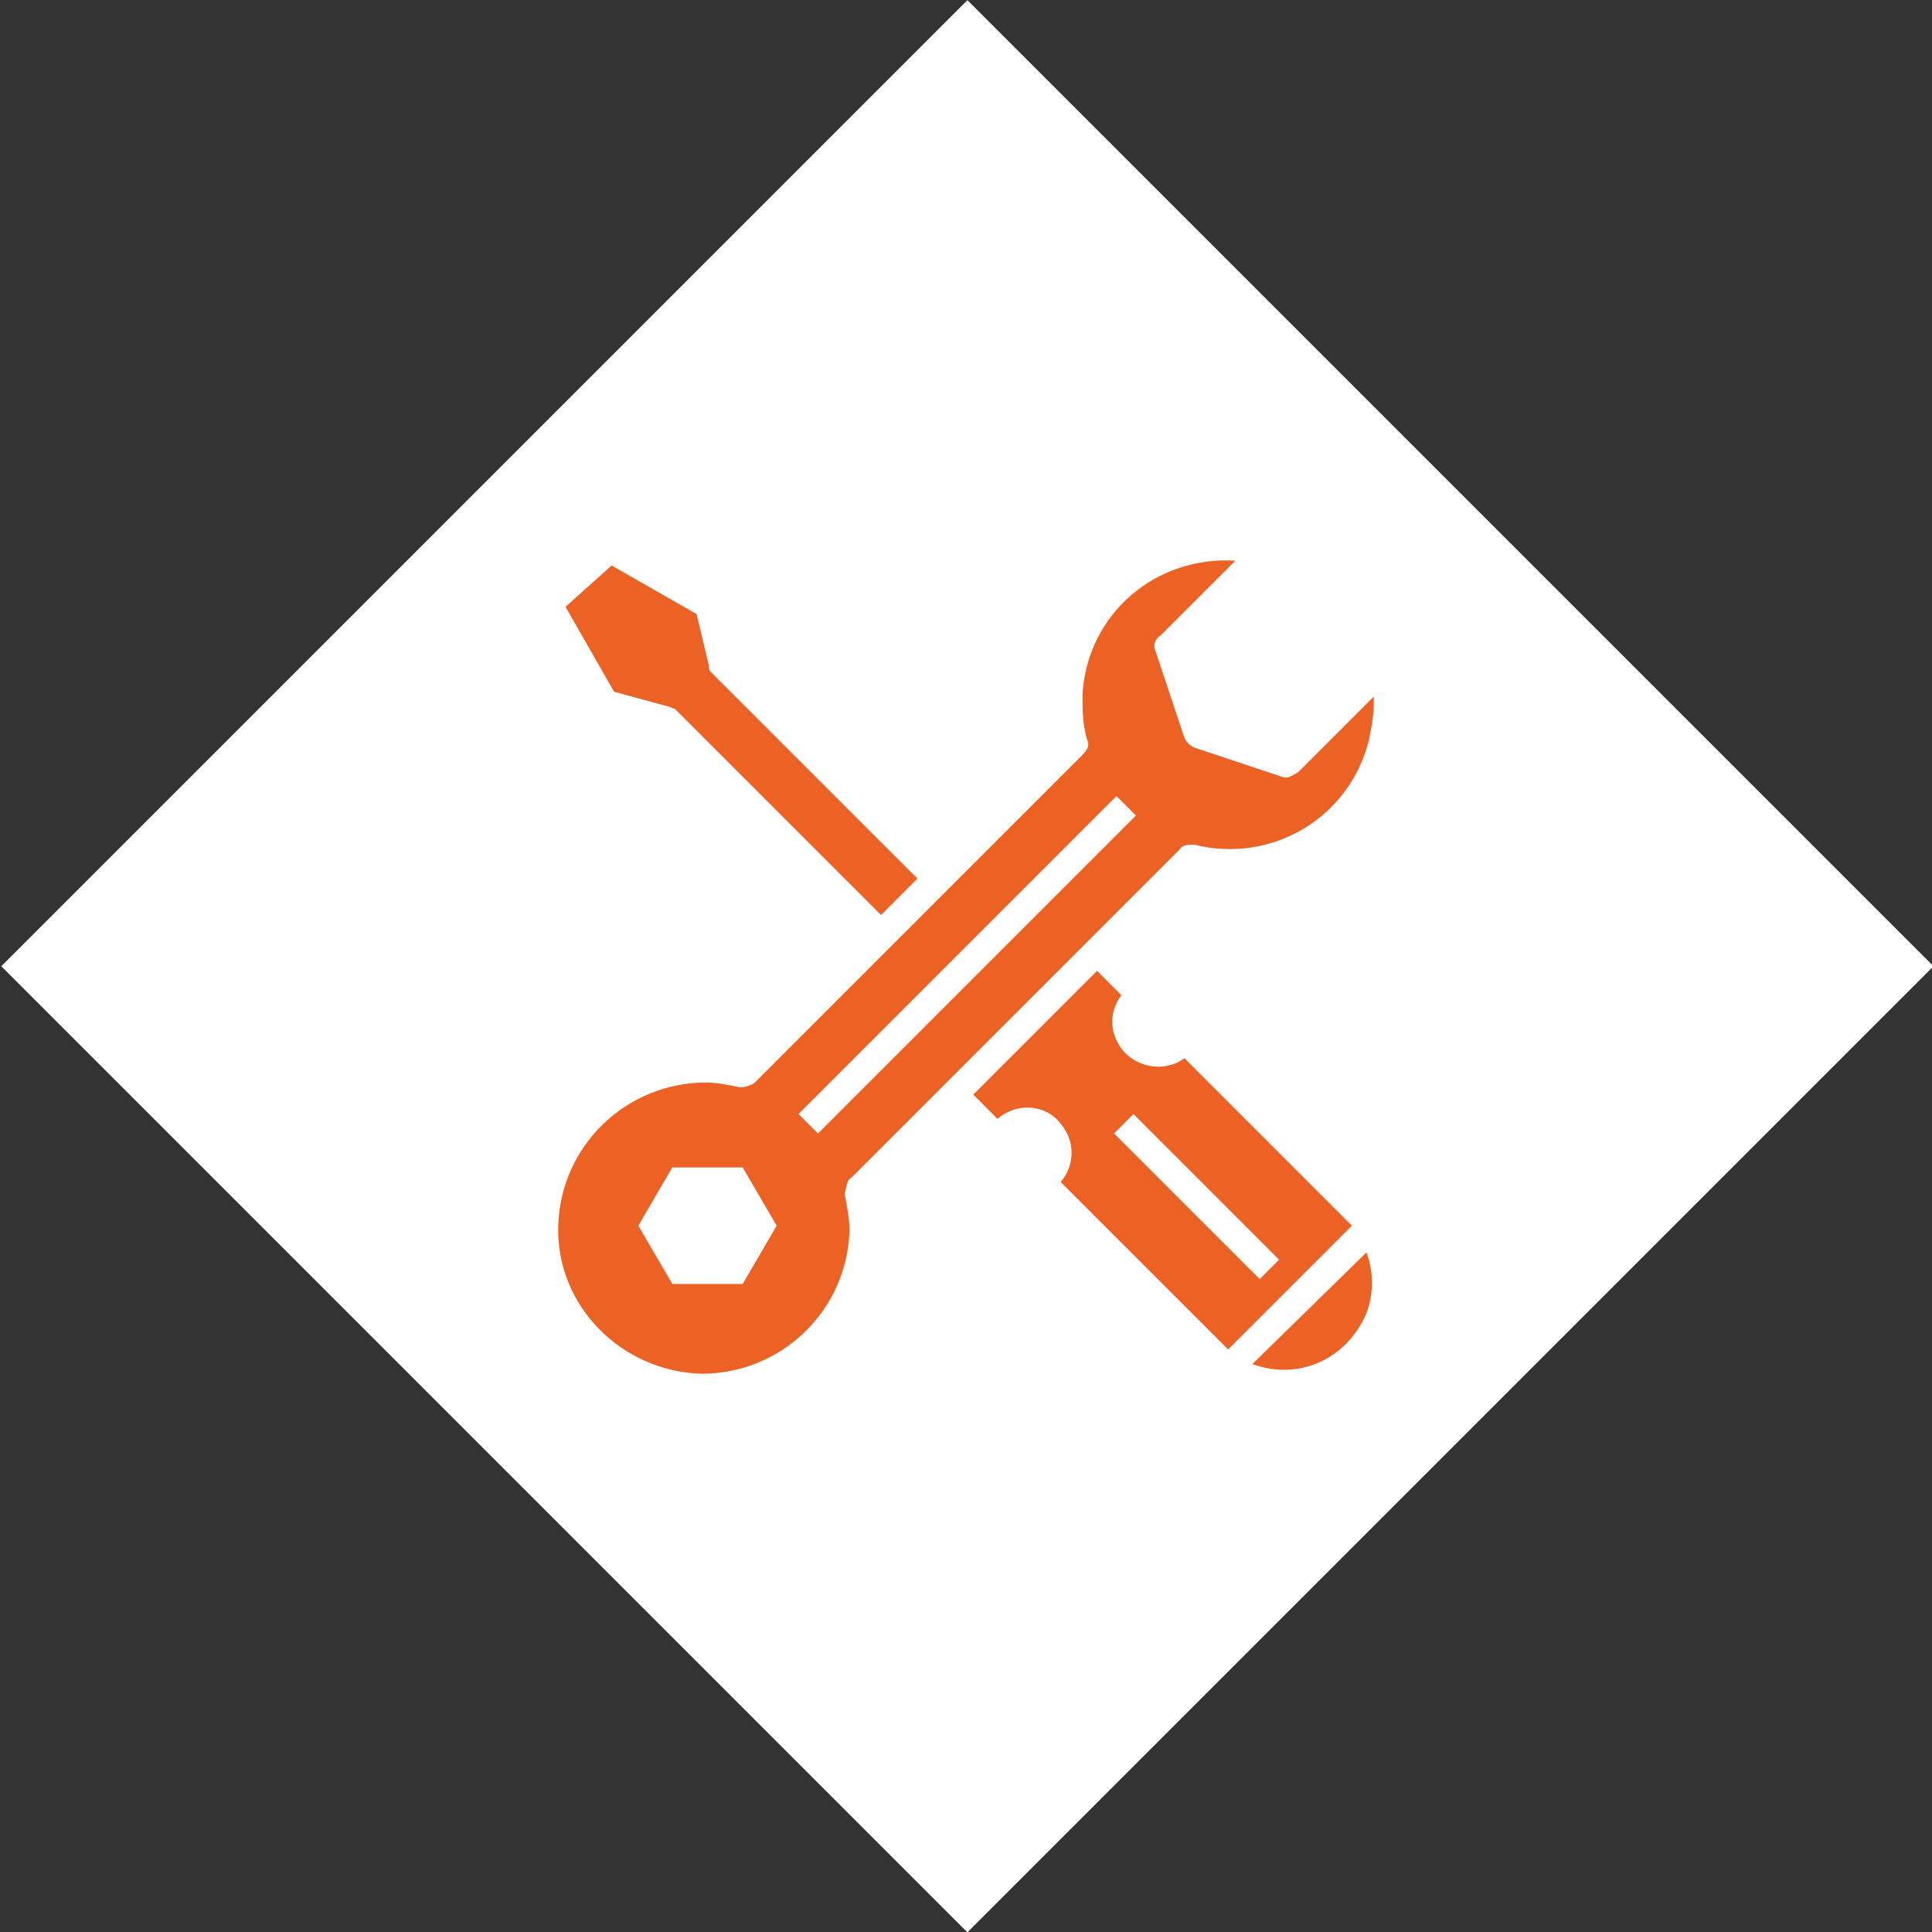
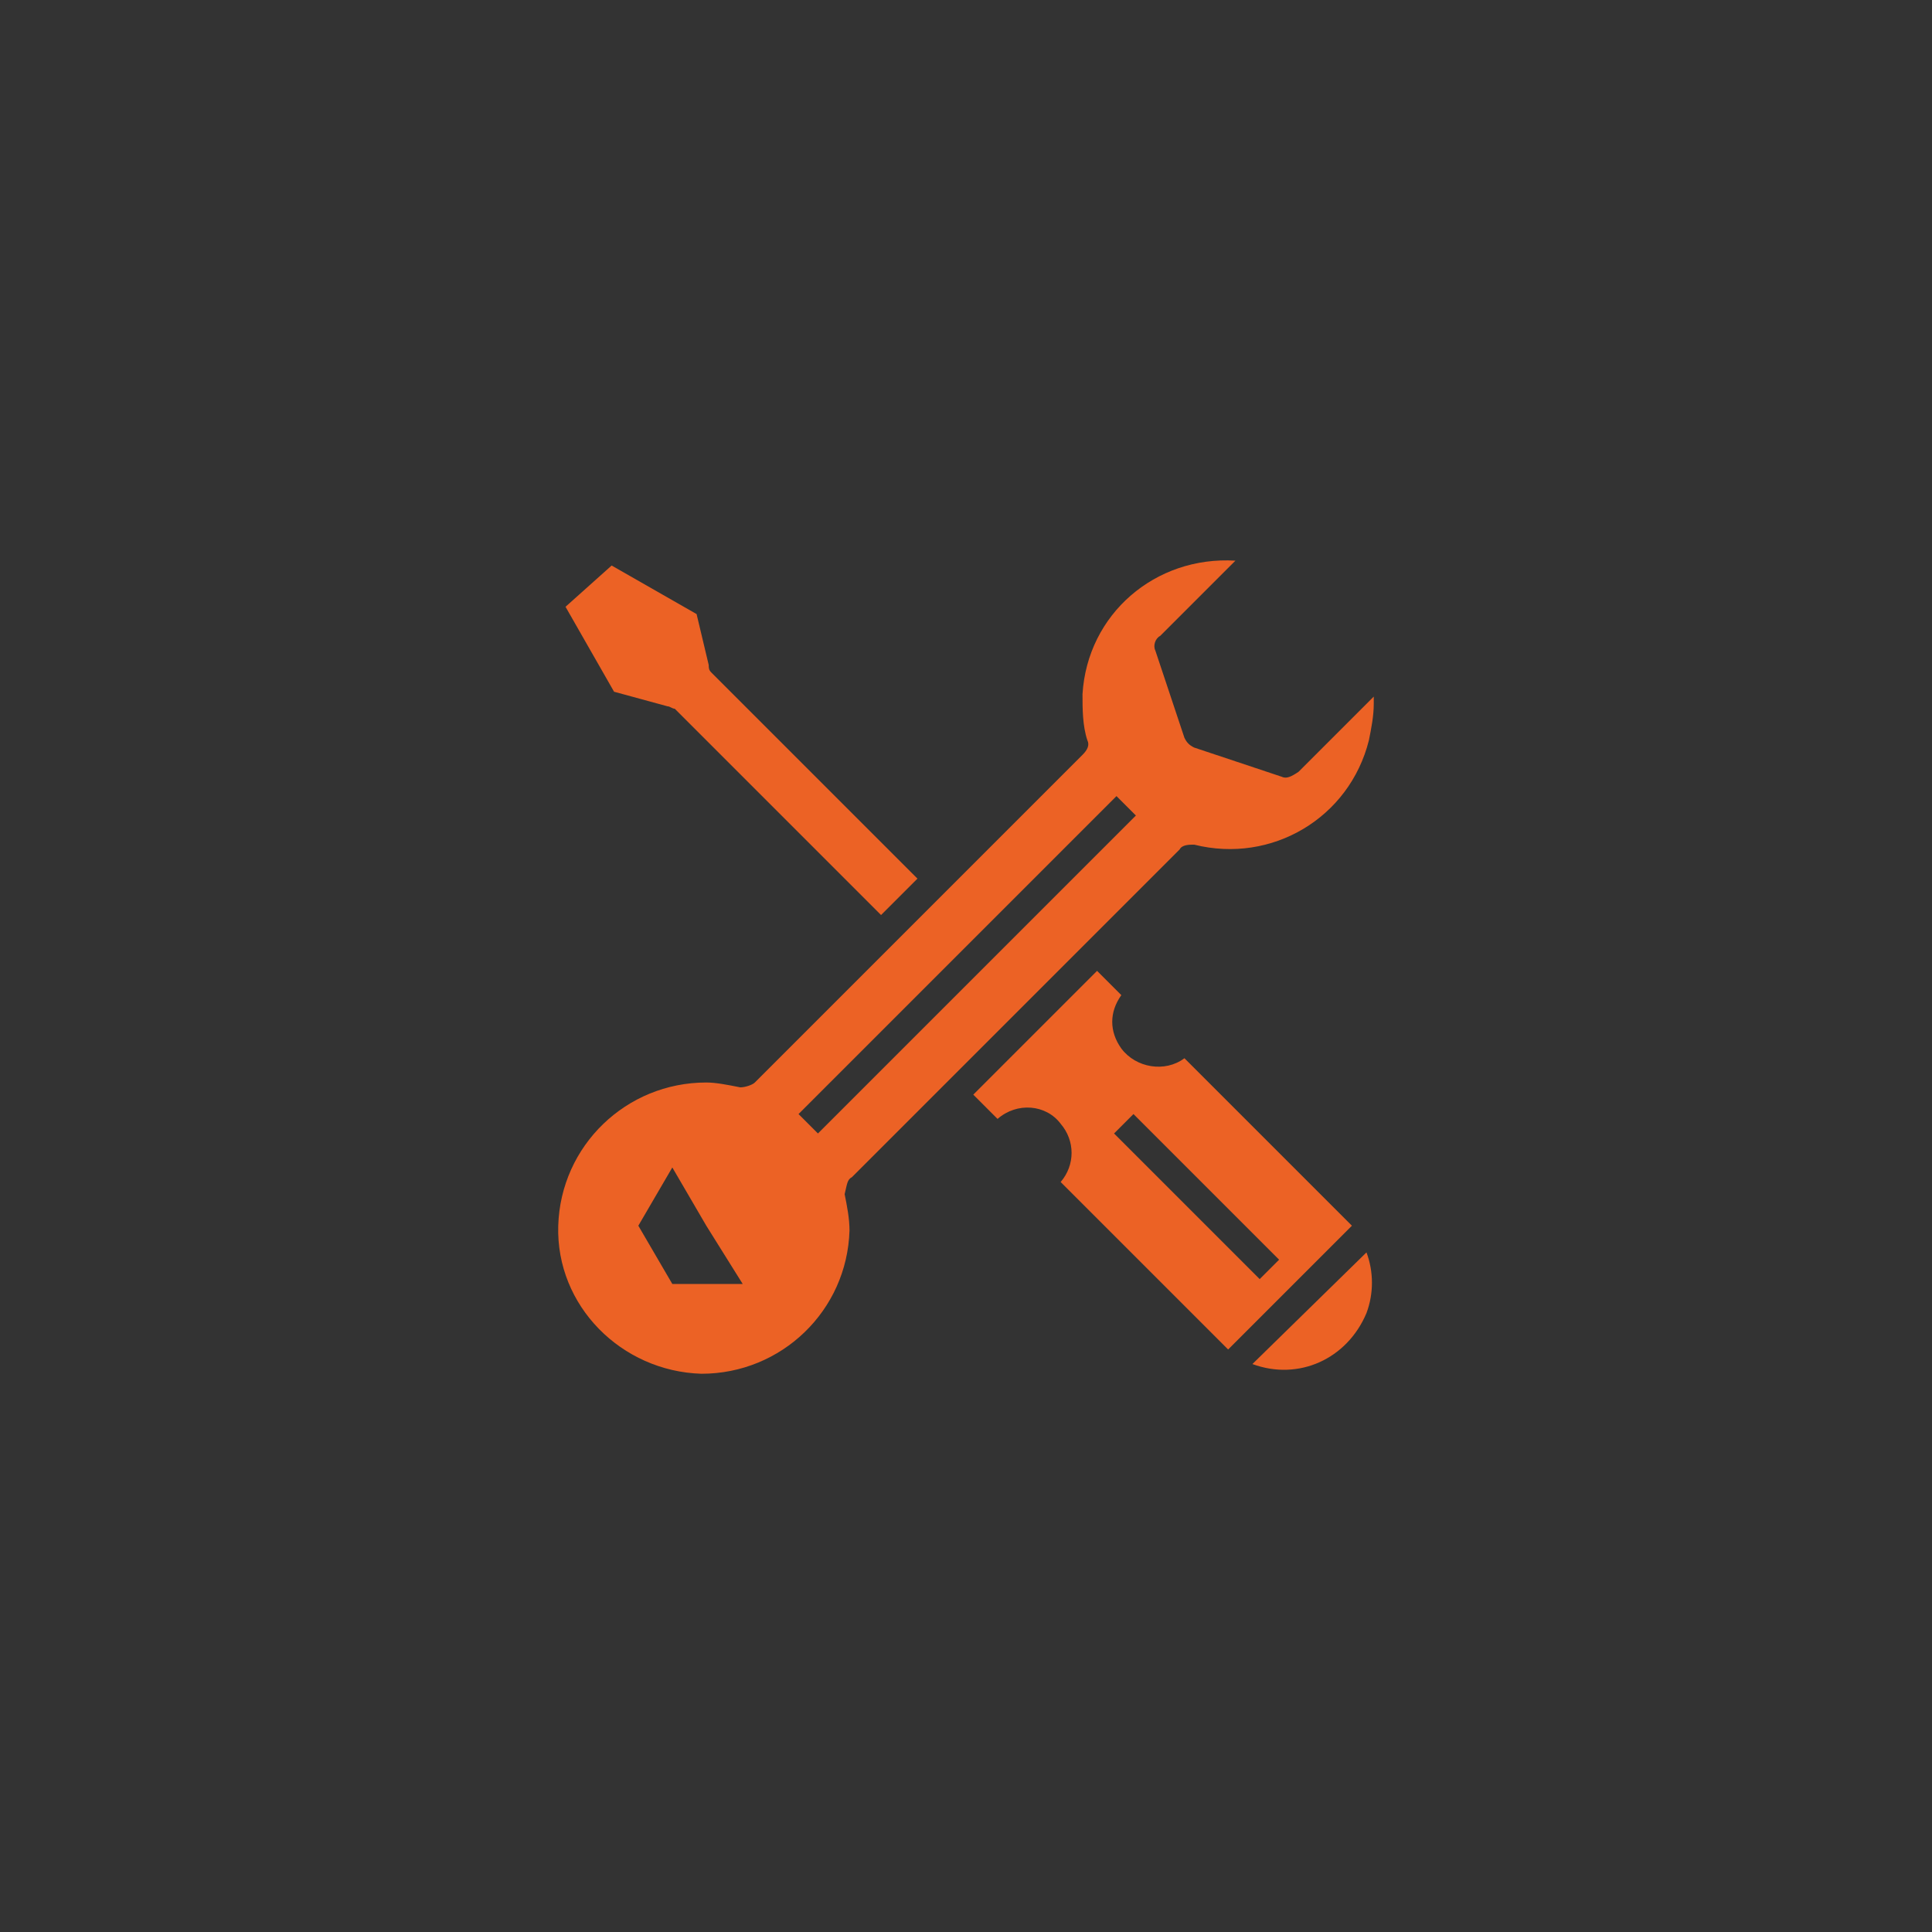
<svg xmlns="http://www.w3.org/2000/svg" version="1.1" id="Ebene_1" x="0px" y="0px" viewBox="0 0 79.6 79.6" style="enable-background:new 0 0 79.6 79.6;" xml:space="preserve">
  <rect x="0" y="0" width="79.6" height="79.6" fill="#333333" stroke="none" />
  <style type="text/css">
	.st0{fill:#FFFFFF;}
	.st1{fill:#EC6225;}
</style>
  <title>Element 22</title>
  <g id="Ebene_2_1_">
    <g id="Ebene_4">
-       <rect x="11.7" y="11.7" transform="matrix(0.707 -0.707 0.707 0.707 -16.49 39.81)" class="st0" width="56.3" height="56.3" />
      <g id="surface1">
        <path class="st1" d="M27.5,29.1c0.1,0,0.2,0.1,0.3,0.1l8.5,8.5l1.5-1.5l-8.5-8.5c-0.1-0.1-0.1-0.2-0.1-0.3l-0.5-2.1l-3.5-2     L23.3,25l2,3.5L27.5,29.1z" />
-         <path class="st1" d="M35.1,48.5L48.6,35c0.1-0.2,0.4-0.2,0.6-0.2c3.2,0.8,6.4-1.1,7.2-4.3c0.1-0.5,0.2-1,0.2-1.5     c0-0.1,0-0.2,0-0.3l-3.1,3.1C53.2,32,53,32.1,52.8,32l-3.6-1.2c-0.2-0.1-0.3-0.2-0.4-0.4l-1.2-3.6c-0.1-0.2,0-0.5,0.2-0.6     l3.1-3.1c-3.3-0.2-6.1,2.2-6.3,5.5c0,0.6,0,1.3,0.2,1.9c0.1,0.2,0,0.4-0.2,0.6L31.1,44.6c-0.1,0.1-0.4,0.2-0.6,0.2     c-0.5-0.1-1-0.2-1.4-0.2c-3.3,0-6,2.6-6.1,5.9s2.6,6,5.9,6.1c3.3,0,6-2.6,6.1-5.9c0-0.5-0.1-1-0.2-1.5     C34.9,48.8,34.9,48.6,35.1,48.5z M30.6,52.9h-2.9l-1.4-2.4l1.4-2.4h2.9l1.4,2.4L30.6,52.9z M32.9,45.9L46,32.8l0.8,0.8L33.7,46.7     L32.9,45.9z" />
+         <path class="st1" d="M35.1,48.5L48.6,35c0.1-0.2,0.4-0.2,0.6-0.2c3.2,0.8,6.4-1.1,7.2-4.3c0.1-0.5,0.2-1,0.2-1.5     c0-0.1,0-0.2,0-0.3l-3.1,3.1C53.2,32,53,32.1,52.8,32l-3.6-1.2c-0.2-0.1-0.3-0.2-0.4-0.4l-1.2-3.6c-0.1-0.2,0-0.5,0.2-0.6     l3.1-3.1c-3.3-0.2-6.1,2.2-6.3,5.5c0,0.6,0,1.3,0.2,1.9c0.1,0.2,0,0.4-0.2,0.6L31.1,44.6c-0.1,0.1-0.4,0.2-0.6,0.2     c-0.5-0.1-1-0.2-1.4-0.2c-3.3,0-6,2.6-6.1,5.9s2.6,6,5.9,6.1c3.3,0,6-2.6,6.1-5.9c0-0.5-0.1-1-0.2-1.5     C34.9,48.8,34.9,48.6,35.1,48.5z M30.6,52.9h-2.9l-1.4-2.4l1.4-2.4l1.4,2.4L30.6,52.9z M32.9,45.9L46,32.8l0.8,0.8L33.7,46.7     L32.9,45.9z" />
        <path class="st1" d="M51.6,56.2c1.9,0.7,3.9-0.2,4.7-2.1c0.3-0.8,0.3-1.7,0-2.5L51.6,56.2z" />
        <path class="st1" d="M55.5,50.3l-6.7-6.7c-0.8,0.6-2,0.4-2.6-0.4c-0.5-0.7-0.5-1.5,0-2.2l-1-1l-5.1,5.1l1,1     c0.8-0.7,2-0.6,2.6,0.2c0.6,0.7,0.6,1.7,0,2.4l6.7,6.7l0.2,0.2l5.1-5.1L55.5,50.3z M51.9,52.7l-6-6l0.8-0.8l6,6L51.9,52.7z" />
      </g>
    </g>
  </g>
</svg>